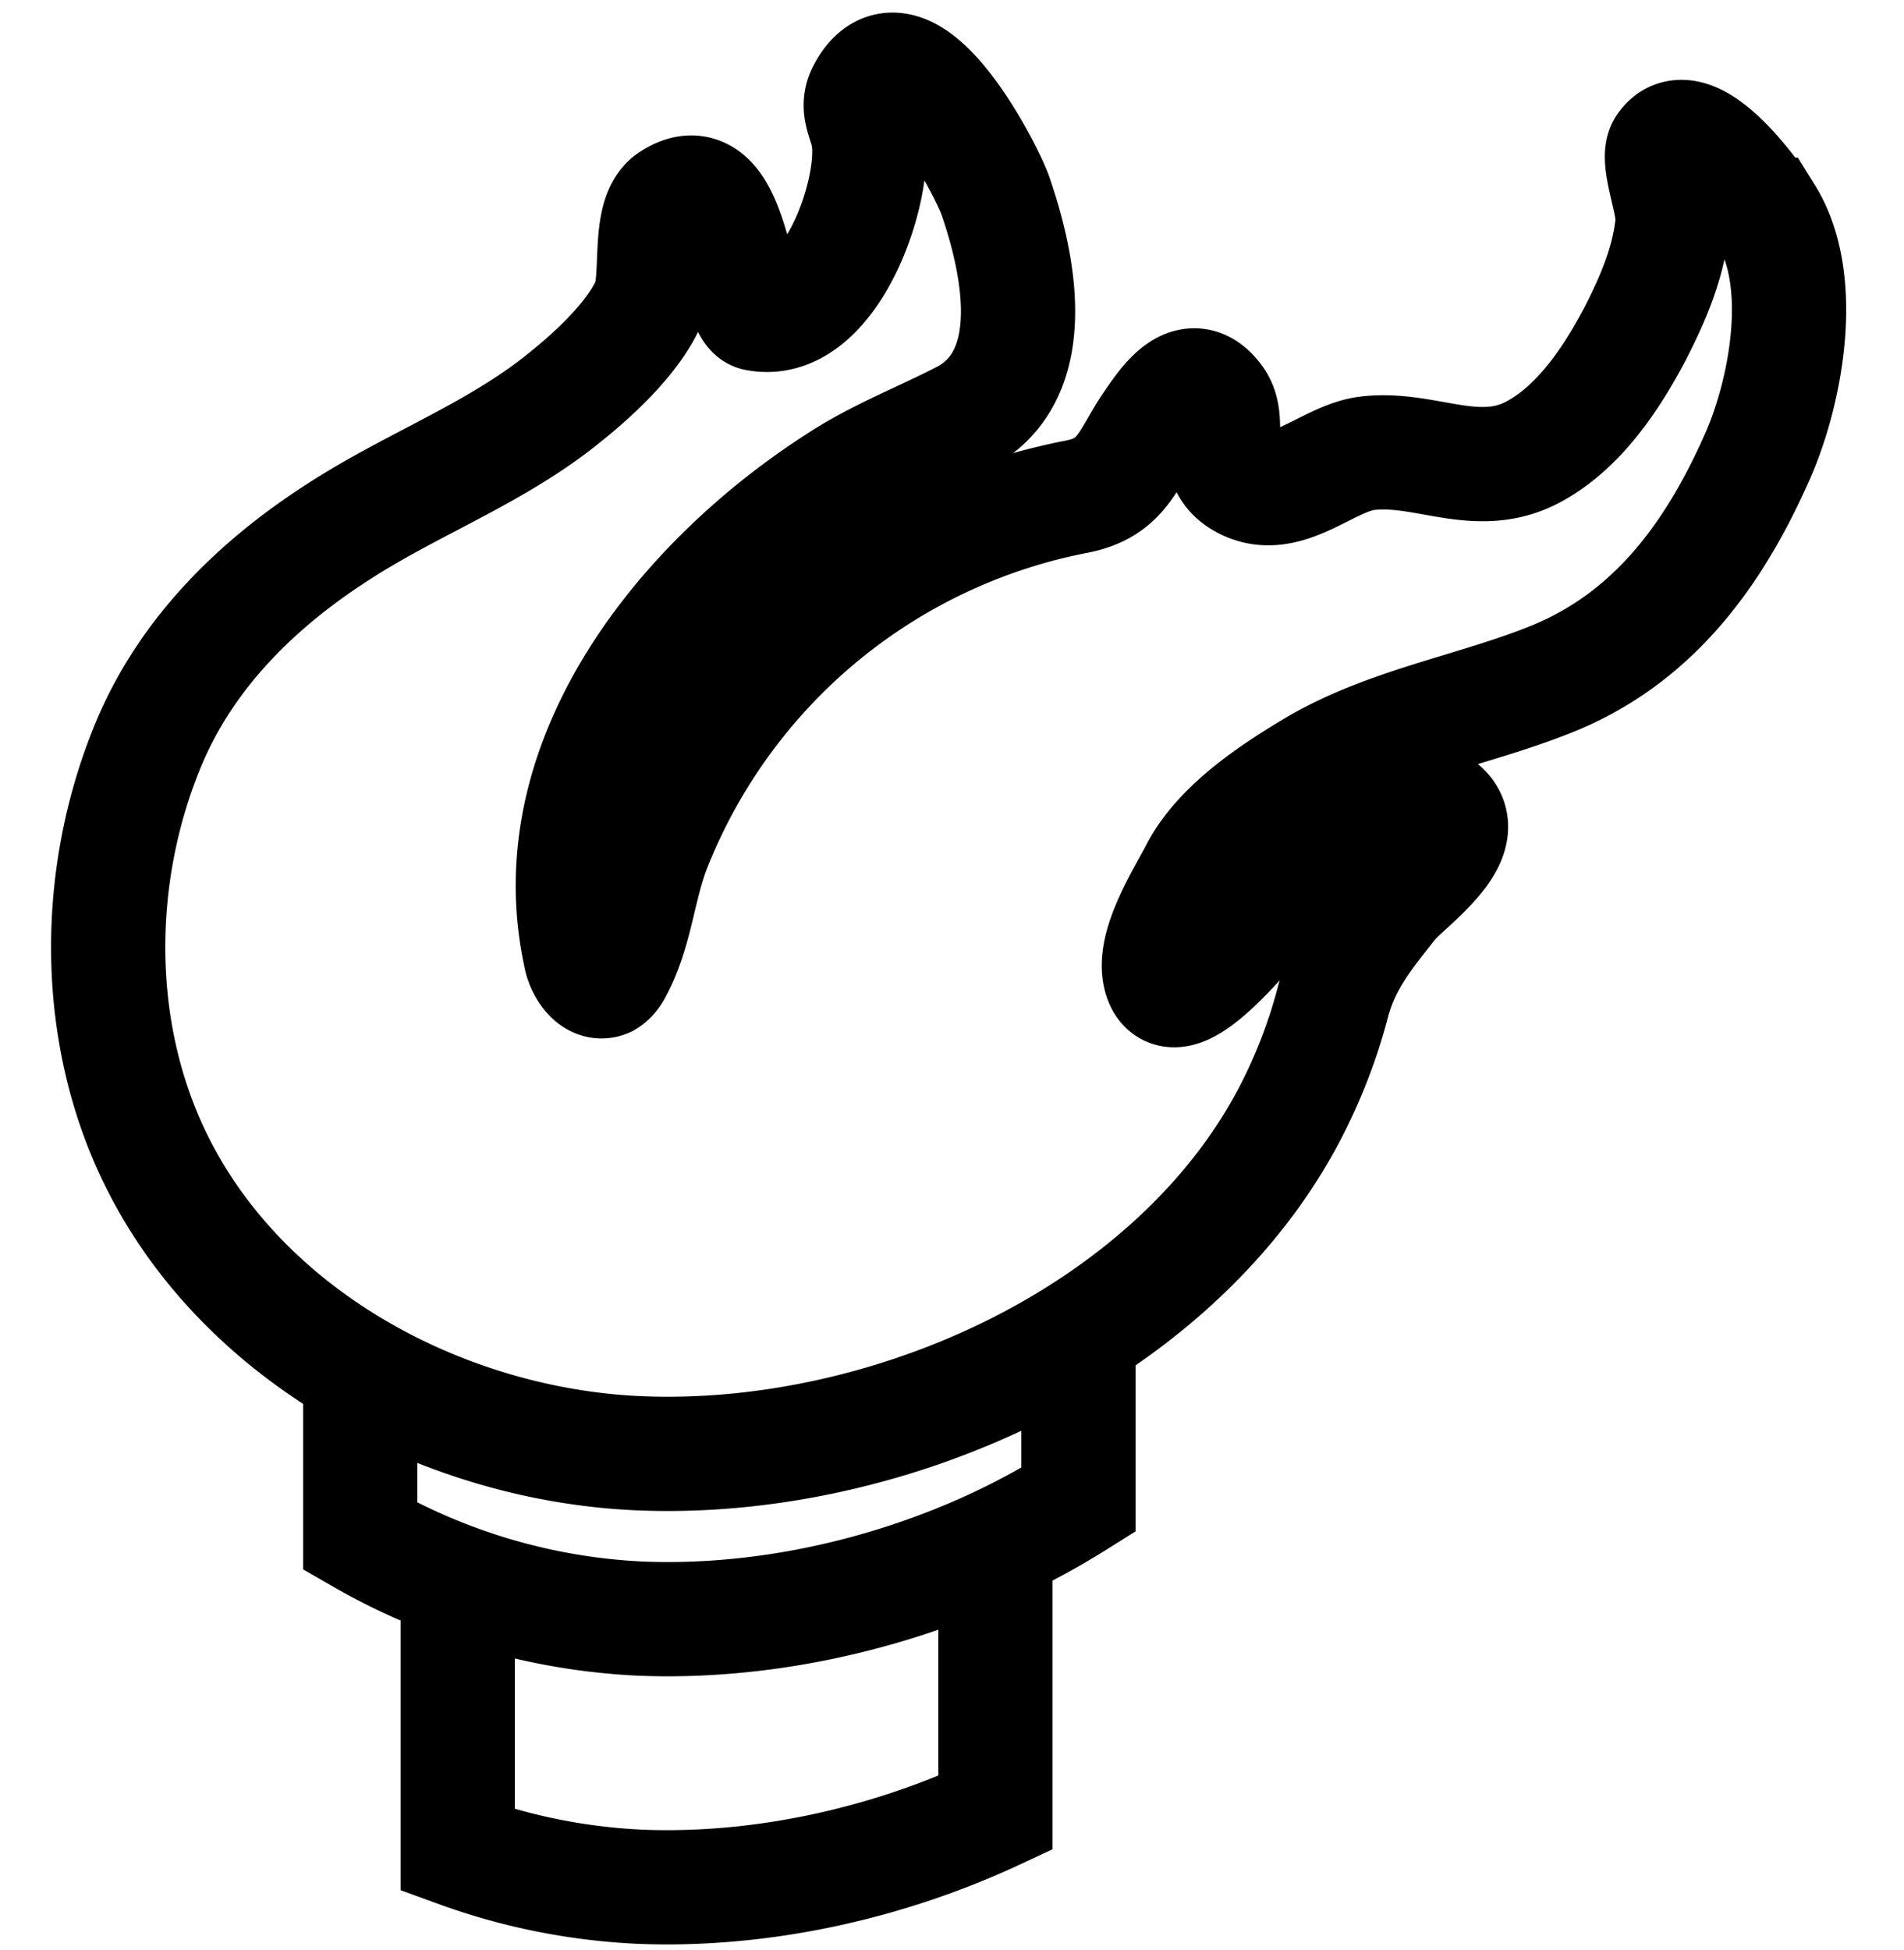
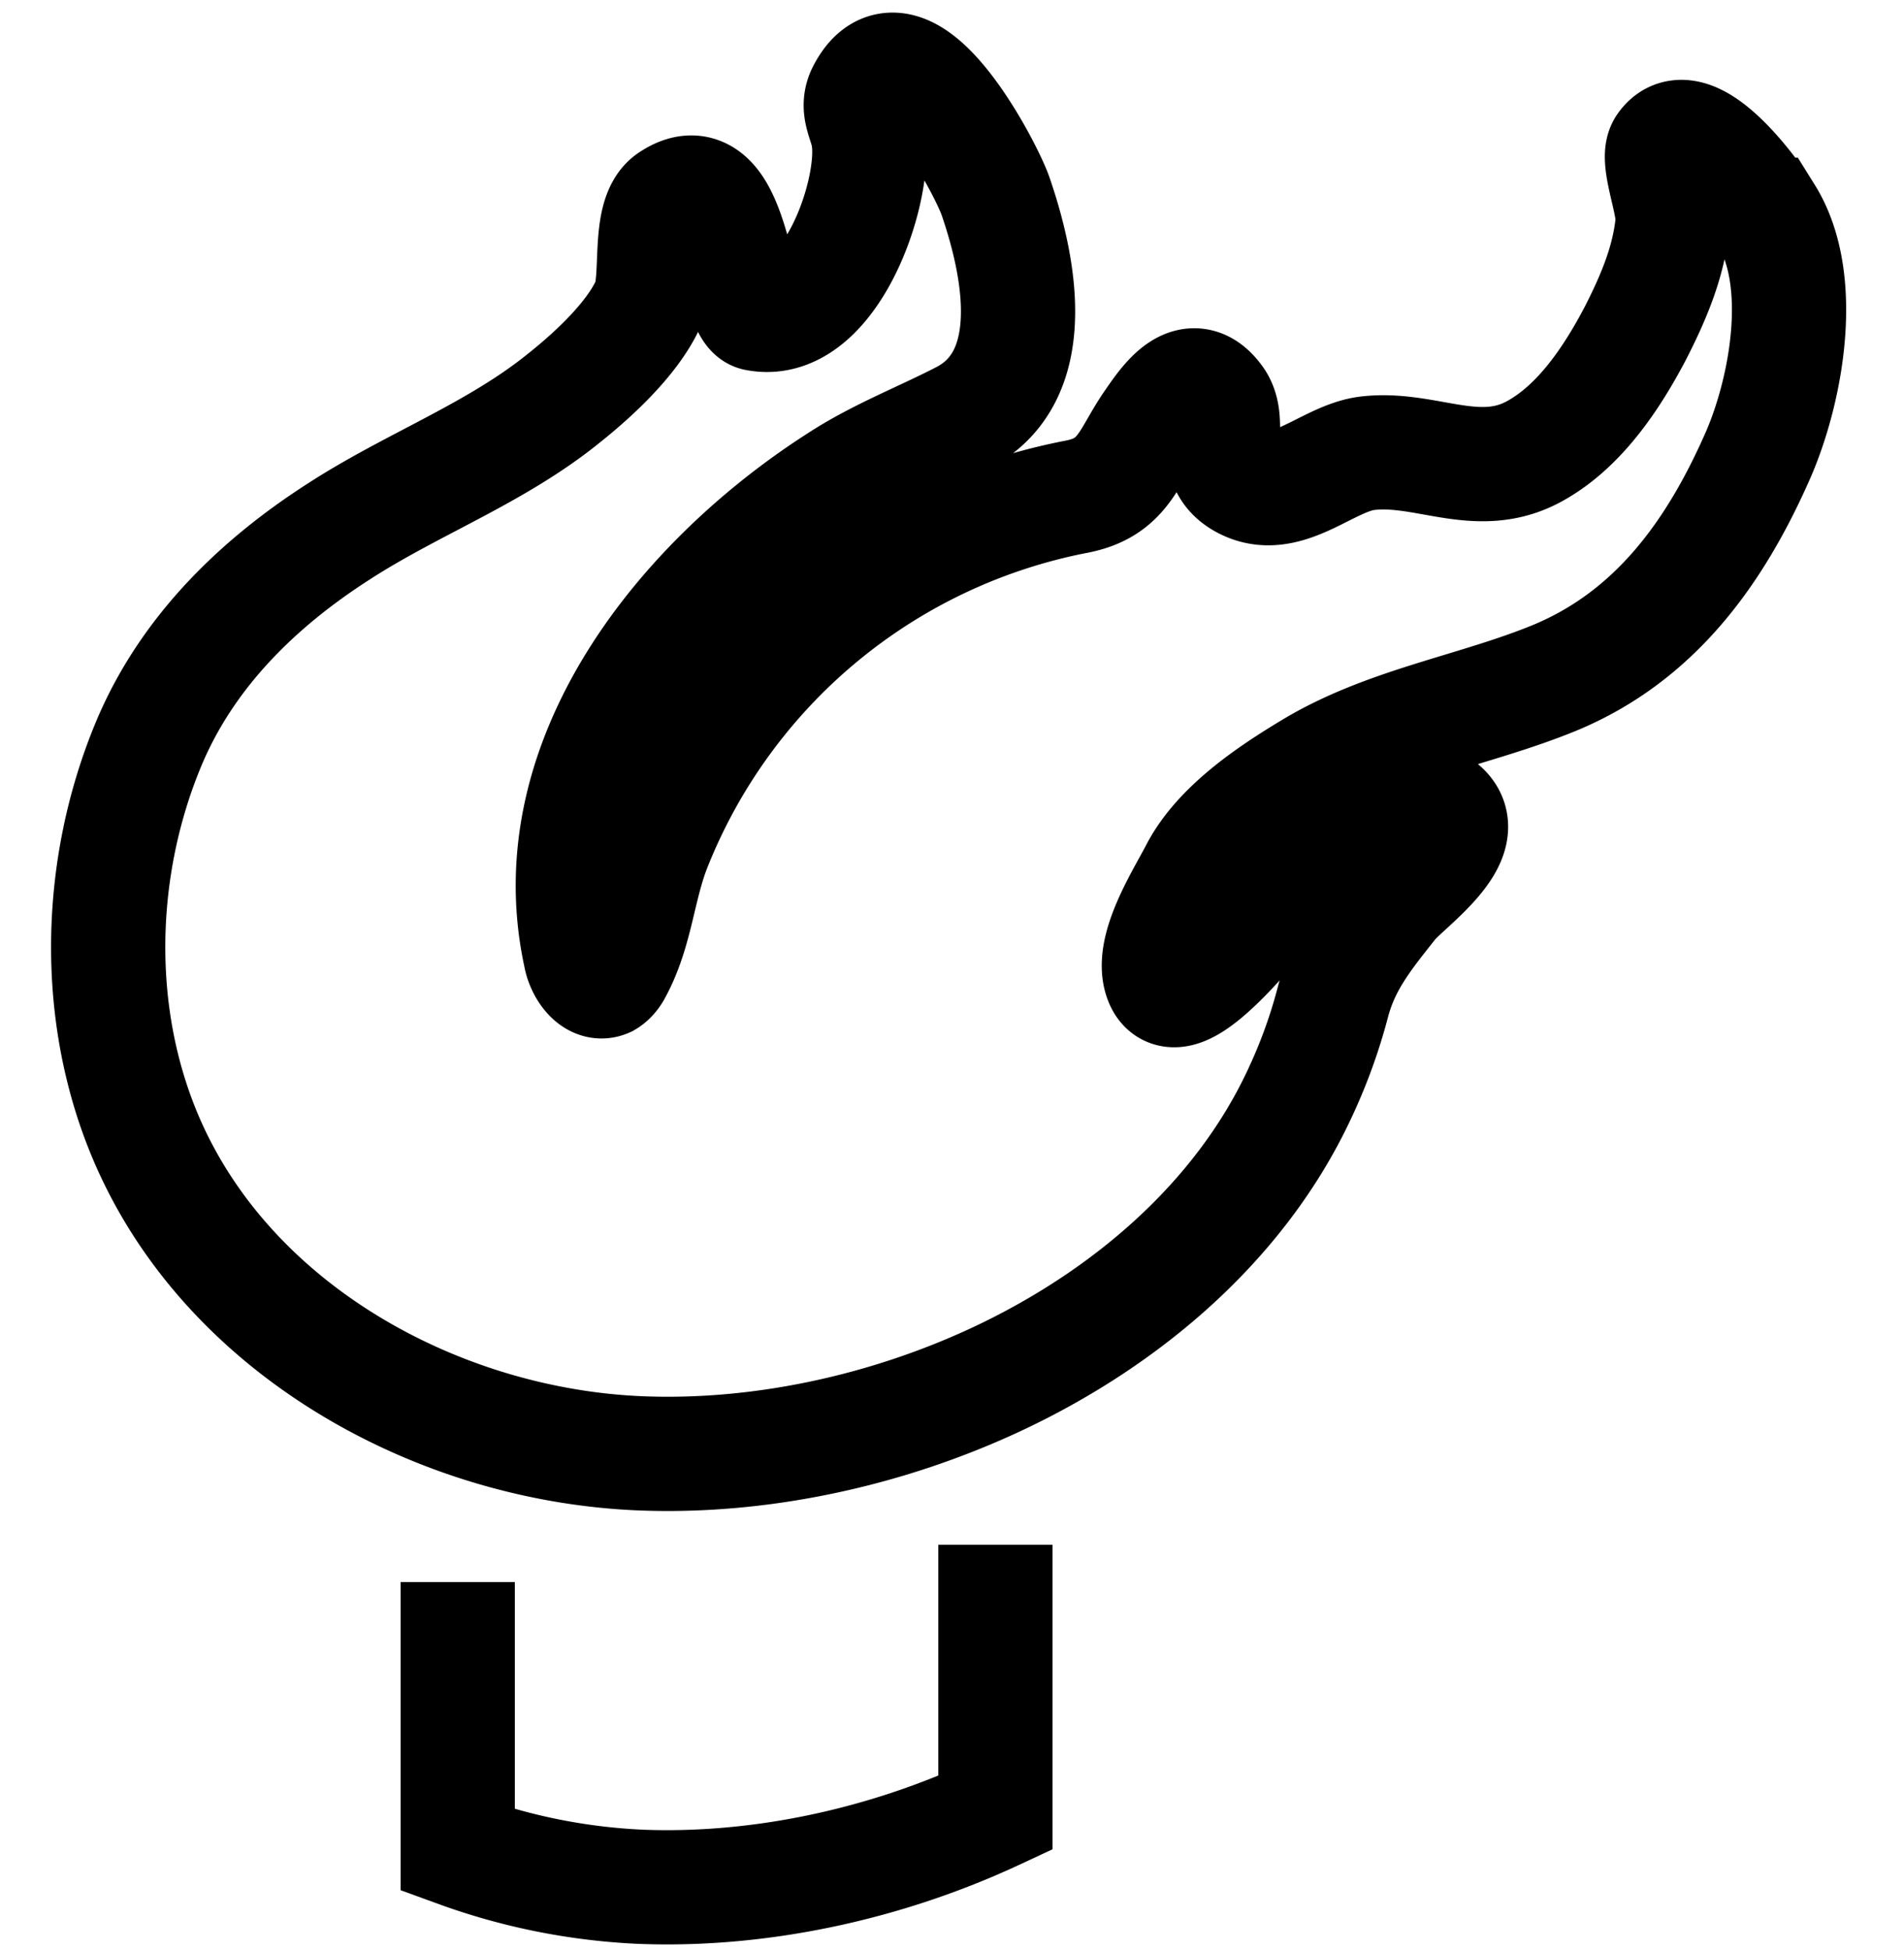
<svg xmlns="http://www.w3.org/2000/svg" viewBox="0 0.5 25 25.6">
  <g fill="none" stroke="#000" stroke-width="1.5">
    <path d="M 23.18,3.32 C 23.04,3.08 22.2,1.91 21.85,2.43 21.74,2.6 21.99,3.18 21.96,3.43 21.91,3.95 21.7,4.43 21.47,4.88 21.17,5.45 20.76,6.07 20.19,6.4 19.43,6.85 18.74,6.36 17.96,6.45 17.42,6.51 16.87,7.15 16.3,6.81 15.87,6.55 16.19,6.06 15.97,5.75 15.64,5.29 15.32,5.77 15.12,6.06 14.81,6.51 14.75,6.9 14.14,7.02 a 7.5,7.5 0 0 0 -5.54,4.57 c -0.22,0.54 -0.24,1.12 -0.52,1.64 -0.03,0.06 -0.07,0.11 -0.12,0.14 C 7.8,13.44 7.65,13.22 7.62,13.04 7.06,10.47 8.98,8.12 11.01,6.82 11.53,6.48 12.11,6.26 12.65,5.98 13.69,5.43 13.38,3.97 13.07,3.07 12.94,2.7 11.89,0.68 11.35,1.7 11.23,1.92 11.37,2.09 11.4,2.3 11.52,2.99 10.9,4.81 9.93,4.62 9.64,4.56 9.64,2.56 8.8,3.13 8.49,3.35 8.66,4.17 8.51,4.49 8.3,4.95 7.79,5.42 7.4,5.73 6.51,6.45 5.42,6.85 4.46,7.47 3.38,8.16 2.45,9.07 1.95,10.27 c -0.72,1.73 -0.73,3.81 0.12,5.5 1.17,2.33 3.81,3.71 6.35,3.81 1.53,0.06 3.18,-0.28 4.66,-0.97 1.71,-0.8 3.19,-2.07 3.97,-3.72 0.19,-0.4 0.34,-0.81 0.45,-1.23 0.14,-0.53 0.43,-0.88 0.77,-1.31 0.21,-0.25 1.09,-0.85 0.67,-1.23 -0.41,-0.38 -1.74,0.75 -2.05,1.01 -0.19,0.16 -1.4,1.84 -1.64,1.24 -0.16,-0.4 0.29,-1.09 0.47,-1.44 0.3,-0.57 0.96,-1.01 1.49,-1.33 0.99,-0.6 2.15,-0.77 3.2,-1.2 1.33,-0.55 2.12,-1.66 2.68,-2.94 0.37,-0.86 0.63,-2.29 0.1,-3.14 z" />
    <path d="m 13.07,20.78 v 3.52 c -1.48,0.69 -3.13,1.03 -4.66,0.97 A 8.08,8.08 0 0 1 6.01,24.79 v -3.52" />
-     <path d="m 14.16,18.02 v 2.17 a 9.97,9.97 0 0 1 -1.08,0.59 c -1.48,0.69 -3.13,1.03 -4.66,0.97 A 8.12,8.12 0 0 1 4.73,20.67 V 18.51" />
  </g>
</svg>